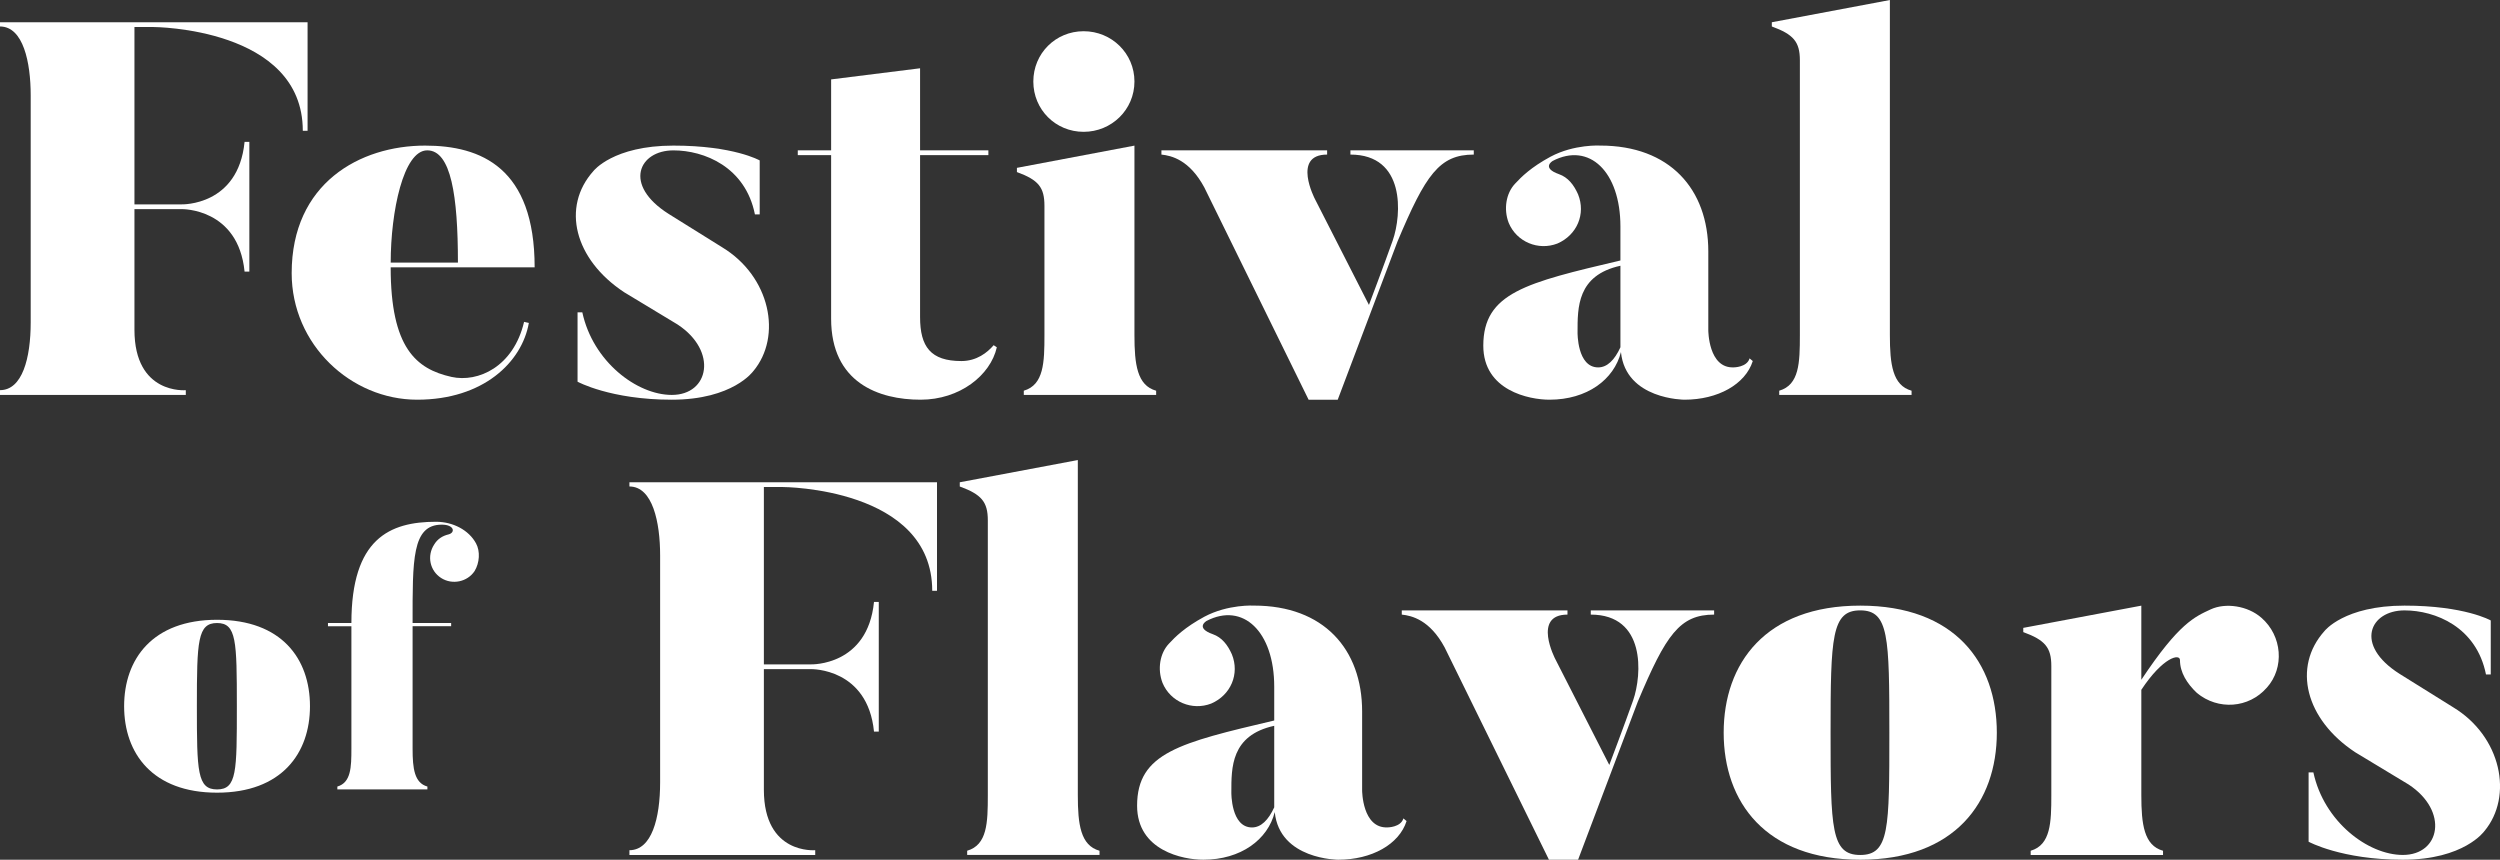
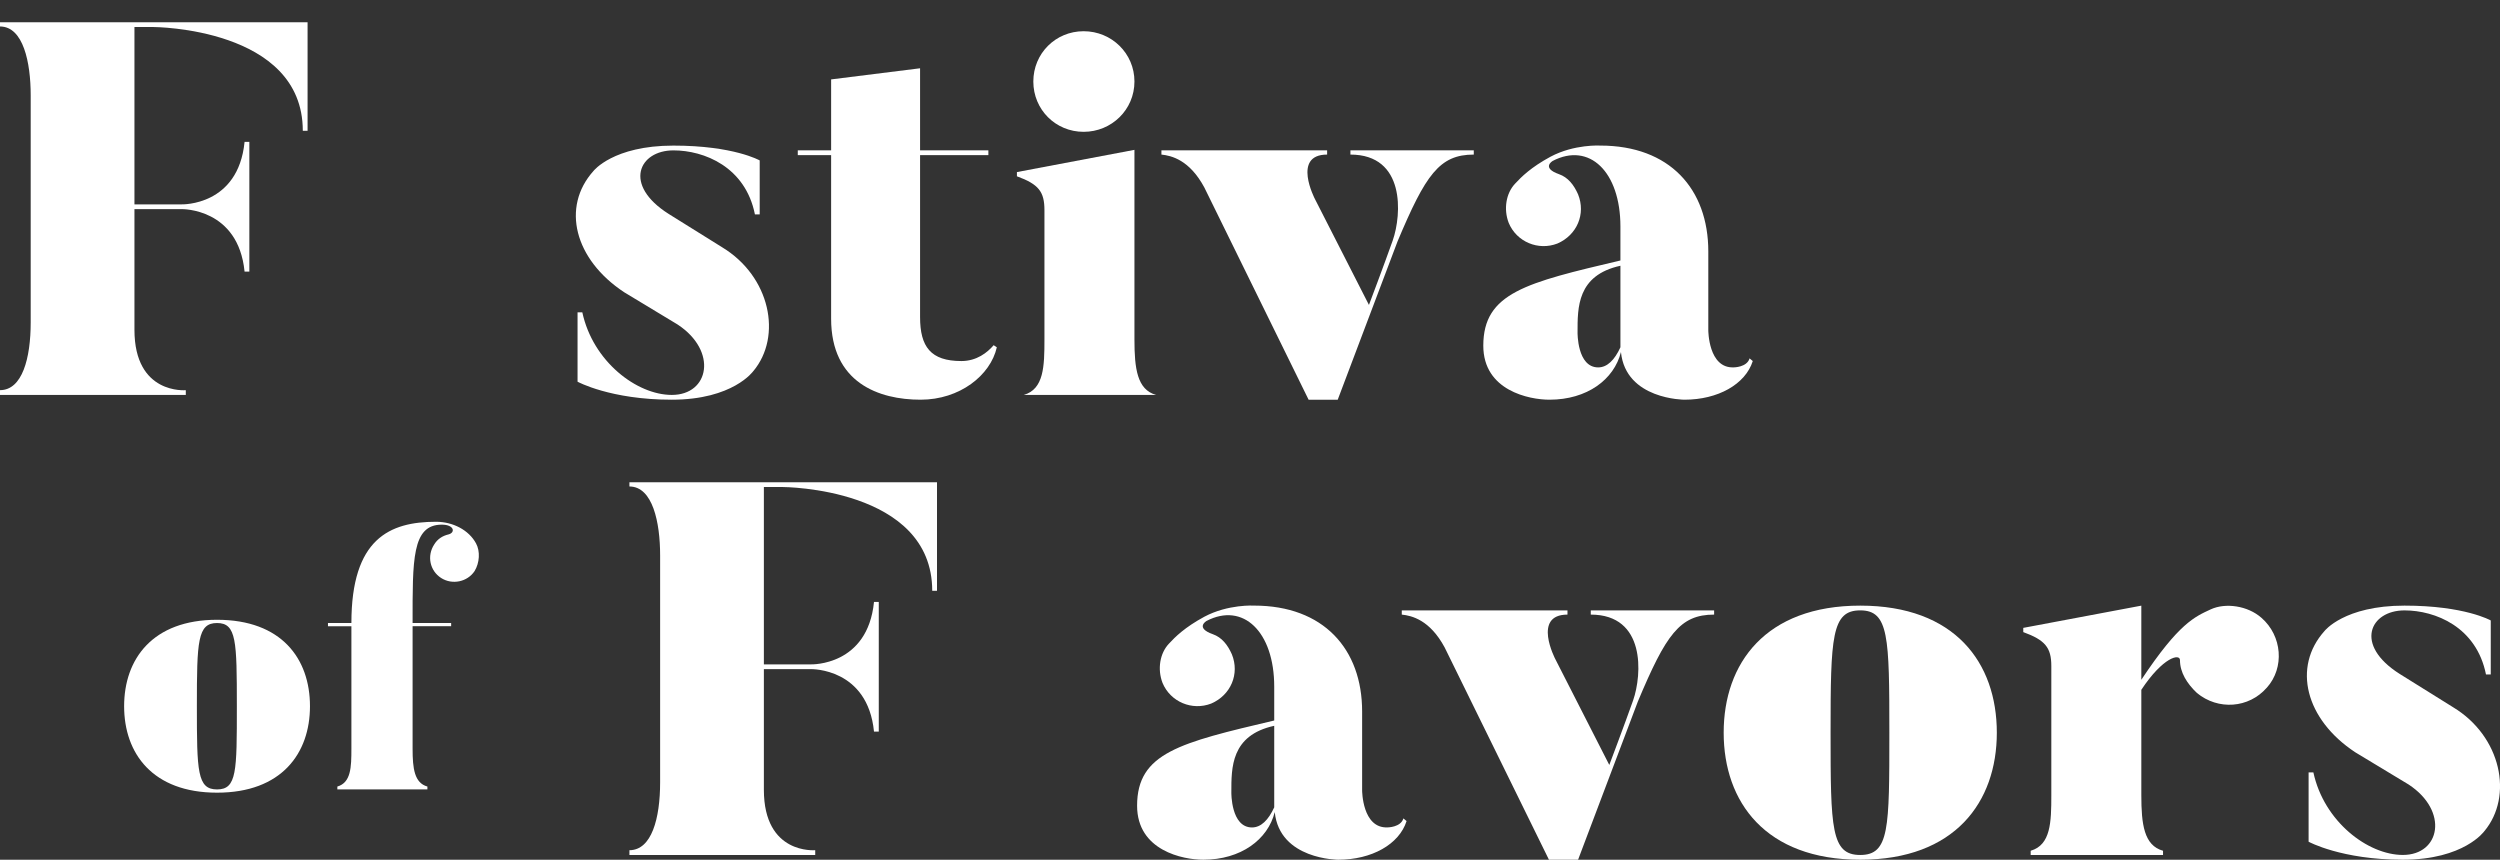
<svg xmlns="http://www.w3.org/2000/svg" id="Festival_Of_Flavors" data-name="Festival Of Flavors" viewBox="0 0 1000 343.89">
  <rect x="0" y="0" width="1000" height="343.89" fill="#333333" stroke="none" />
  <defs>
    <style>
      .cls-1 {
        fill: #fff;
      }
    </style>
  </defs>
  <g>
    <path class="cls-1" d="M74.33,157.97H0v-1.91c8.89,0,12.28-12.71,12.28-27.11V38.12c0-13.13-2.96-27.53-12.28-27.53v-1.69h123.03v43.41h-1.91c0-41.29-59.72-41.5-59.72-41.5h-7.62v70.94h18.85c.21,0,22.66.64,25.2-24.99h1.91v51.88h-1.91c-2.54-25.41-24.99-24.99-25.2-24.99h-18.85v48.28c0,26.05,20.54,24.14,20.54,24.14v1.91Z" />
-     <path class="cls-1" d="M213.87,106.94h-57.6c0,32.19,10.16,40.66,24.35,43.83,10.59,2.33,24.78-4.02,29.01-22.02l1.91.42c-2.75,15.67-18.21,30.71-44.68,30.71s-50.19-22.02-50.19-50.61c0-36,27.32-51.03,53.36-51.03,22.45,0,43.83,8.89,43.83,48.7ZM183.17,105.03c0-26.68-2.75-44.89-12.28-44.89s-14.61,24.56-14.61,44.89h26.89Z" />
    <path class="cls-1" d="M301.32,148.44s-8.05,11.44-32.61,11.44-37.69-7.2-37.69-7.2v-27.74h1.91c4.24,19.69,21.81,33.03,35.79,33.03,15.03,0,18.42-17.58,2.33-28.16l-21.39-12.92c-19.91-13.13-25.2-34.09-12.28-48.49,0,0,7.84-10.16,31.98-10.16s34.52,5.93,34.52,5.93v21.6h-1.91c-3.81-19.06-20.33-25.62-32.61-25.62-13.76,0-20.33,13.76-1.91,25.41l21.39,13.34c19.27,11.65,24.14,35.58,12.49,49.55Z" />
    <path class="cls-1" d="M397.46,138.07l1.27.85c-2.54,11.22-14.82,20.96-30.49,20.96-16.73,0-35.79-6.78-35.79-32.4V62.05h-13.34v-1.91h13.34v-28.38l35.58-4.45v32.82h27.32v1.91h-27.32v64.8c0,11.86,4.24,17.58,16.52,17.58,6.14,0,10.38-3.39,12.92-6.35Z" />
-     <path class="cls-1" d="M462.46,156.28v1.69h-52.94v-1.69c8.05-2.33,8.26-11.44,8.26-22.23v-51.67c0-7.41-2.33-10.38-11.01-13.55v-1.69l47.01-8.89v75.81c0,11.65,1.06,20.12,8.68,22.23ZM413.33,32.61c0-11.22,8.89-20.12,20.12-20.12s20.33,8.89,20.33,20.12-9.11,20.12-20.33,20.12-20.12-8.89-20.12-20.12Z" />
+     <path class="cls-1" d="M462.46,156.28v1.69h-52.94c8.05-2.33,8.26-11.44,8.26-22.23v-51.67c0-7.41-2.33-10.38-11.01-13.55v-1.69l47.01-8.89v75.81c0,11.65,1.06,20.12,8.68,22.23ZM413.33,32.61c0-11.22,8.89-20.12,20.12-20.12s20.33,8.89,20.33,20.12-9.11,20.12-20.33,20.12-20.12-8.89-20.12-20.12Z" />
    <path class="cls-1" d="M589.51,60.14v1.69c-13.76,0-19.27,8.05-30.49,34.73l-23.93,63.32h-11.65l-41.72-84.92c-5.93-11.01-13.13-12.71-17.15-13.13v-1.69h66.28v1.69c-14.19,0-4.87,17.79-4.87,17.79l21.6,42.35s5.93-15.67,9.53-25.83c3.6-10.38,5.08-34.31-16.94-34.31v-1.69h49.34Z" />
    <path class="cls-1" d="M701.11,144.42c-2.96,9.32-13.98,15.46-27.32,15.46,0,0-23.5,0-25.41-19.06-2.75,11.01-13.55,19.06-28.59,19.06-8.05,0-26.47-3.6-26.47-21.6,0-21.18,17.15-25.2,54.85-34.09v-13.55c0-22.02-12.49-33.88-27.11-26.26,0,0-4.66,2.75,2.54,5.29,3.6,1.27,5.93,4.24,7.62,8.05,3.18,7.84-.42,16.31-8.26,19.69-7.62,2.96-16.31-.64-19.48-8.26-2.12-5.51-1.06-11.86,2.54-15.67,2.54-2.75,6.35-6.56,14.19-10.8,9.53-5.08,19.91-4.45,19.91-4.45,27.74,0,43.2,17.36,43.2,42.35v31.55s0,15.25,10.16,14.82c0,0,5.29,0,6.35-3.6l1.27,1.06ZM648.17,106.3c-17.36,3.81-17.15,16.73-17.15,26.68,0,0-.21,13.98,8.26,13.98,3.6,0,6.56-2.96,8.89-8.05v-32.61Z" />
-     <path class="cls-1" d="M764.63,156.28v1.69h-52.94v-1.69c8.05-2.33,8.26-11.22,8.26-22.23V24.14c0-7.41-2.54-10.38-11.22-13.55v-1.69l47.22-8.89v134.04c0,11.65,1.06,20.12,8.68,22.23Z" />
  </g>
  <g>
    <path class="cls-1" d="M326.1,341.99h-74.33v-1.91c8.89,0,12.28-12.71,12.28-27.11v-90.85c0-13.13-2.96-27.53-12.28-27.53v-1.69h123.03v43.41h-1.91c0-41.29-59.72-41.5-59.72-41.5h-7.62v70.94h18.85c.21,0,22.66.64,25.2-24.99h1.91v51.88h-1.91c-2.54-25.41-24.99-24.99-25.2-24.99h-18.85v48.28c0,26.05,20.54,24.14,20.54,24.14v1.91Z" />
-     <path class="cls-1" d="M439.81,340.29v1.69h-52.94v-1.69c8.05-2.33,8.26-11.22,8.26-22.24v-109.9c0-7.41-2.54-10.38-11.22-13.55v-1.69l47.22-8.89v134.04c0,11.65,1.06,20.12,8.68,22.24Z" />
    <path class="cls-1" d="M562.63,328.43c-2.96,9.32-13.98,15.46-27.32,15.46,0,0-23.5,0-25.41-19.06-2.75,11.01-13.55,19.06-28.59,19.06-8.05,0-26.47-3.6-26.47-21.6,0-21.18,17.15-25.2,54.85-34.09v-13.55c0-22.02-12.49-33.88-27.1-26.26,0,0-4.66,2.75,2.54,5.29,3.6,1.27,5.93,4.24,7.62,8.05,3.18,7.83-.42,16.31-8.26,19.69-7.62,2.97-16.31-.64-19.48-8.26-2.12-5.51-1.06-11.86,2.54-15.67,2.54-2.75,6.35-6.56,14.19-10.8,9.53-5.08,19.91-4.45,19.91-4.45,27.74,0,43.2,17.36,43.2,42.35v31.55s0,15.25,10.16,14.82c0,0,5.29,0,6.35-3.6l1.27,1.06ZM509.69,290.32c-17.36,3.81-17.15,16.73-17.15,26.68,0,0-.21,13.98,8.26,13.98,3.6,0,6.56-2.96,8.89-8.05v-32.61Z" />
    <path class="cls-1" d="M685.65,244.15v1.69c-13.77,0-19.27,8.05-30.49,34.73l-23.93,63.32h-11.65l-41.72-84.92c-5.93-11.01-13.13-12.71-17.15-13.13v-1.69h66.28v1.69c-14.19,0-4.87,17.79-4.87,17.79l21.6,42.35s5.93-15.67,9.53-25.83c3.6-10.38,5.08-34.31-16.94-34.31v-1.69h49.34Z" />
    <path class="cls-1" d="M798.73,293.07c0,27.74-16.73,50.82-54.63,50.82s-54.63-23.08-54.63-50.82,16.73-50.82,54.63-50.82,54.63,22.87,54.63,50.82ZM755.74,293.07c0-38.33-.21-48.92-11.65-48.92s-11.86,10.59-11.86,48.92.21,48.92,11.86,48.92,11.65-10.59,11.65-48.92Z" />
    <path class="cls-1" d="M906.72,275.07c-7.2,8.26-19.48,9.11-27.95,2.12-4.02-3.81-6.78-8.26-6.78-13.13,0-2.75-6.78-1.27-15.46,11.86v42.14c0,11.65,1.06,20.12,8.68,22.24v1.69h-52.94v-1.69c8.05-2.33,8.26-11.44,8.26-22.24v-51.67c0-7.41-2.54-10.38-11.22-13.55v-1.69l47.22-8.89v29.65c15.04-22.66,21.39-25.2,27.74-28.16,5.93-2.75,14.82-1.48,20.33,3.39,8.26,7.2,9.32,19.91,2.12,27.95Z" />
    <path class="cls-1" d="M993.74,332.46s-8.05,11.43-32.61,11.43-37.69-7.2-37.69-7.2v-27.74h1.91c4.23,19.69,21.81,33.03,35.79,33.03,15.03,0,18.42-17.58,2.33-28.16l-21.39-12.92c-19.91-13.13-25.2-34.09-12.28-48.49,0,0,7.83-10.16,31.98-10.16s34.52,5.93,34.52,5.93v21.6h-1.91c-3.81-19.06-20.33-25.62-32.61-25.62-13.76,0-20.33,13.76-1.91,25.41l21.39,13.34c19.27,11.65,24.14,35.58,12.49,49.55Z" />
  </g>
  <g>
    <path class="cls-1" d="M123.99,282.49c0,18.87-11.38,34.58-37.17,34.58s-37.17-15.7-37.17-34.58,11.38-34.58,37.17-34.58,37.17,15.56,37.17,34.58ZM94.74,282.49c0-26.08-.14-33.28-7.92-33.28s-8.07,7.2-8.07,33.28.14,33.28,8.07,33.28,7.92-7.2,7.92-33.28Z" />
    <path class="cls-1" d="M170.96,314.62v1.15h-36.02v-1.15c5.48-1.58,5.62-7.78,5.62-15.13v-48.99h-9.37v-1.3h9.37c0-33.72,15.27-40.49,33.86-40.49,6.77,0,13.11,3.31,15.99,8.64,1.73,3.17,1.44,7.78-.58,11.09-2.88,4.32-8.93,5.62-13.4,2.74-4.47-2.88-5.76-8.79-2.74-13.4,1.3-2.16,3.31-3.46,5.76-4.03,2.74-.72,2.31-3.89-2.74-3.89-11.96,0-11.67,14.12-11.67,39.33h15.42v1.3h-15.42v48.99c0,7.92.72,13.69,5.91,15.13Z" />
  </g>
</svg>